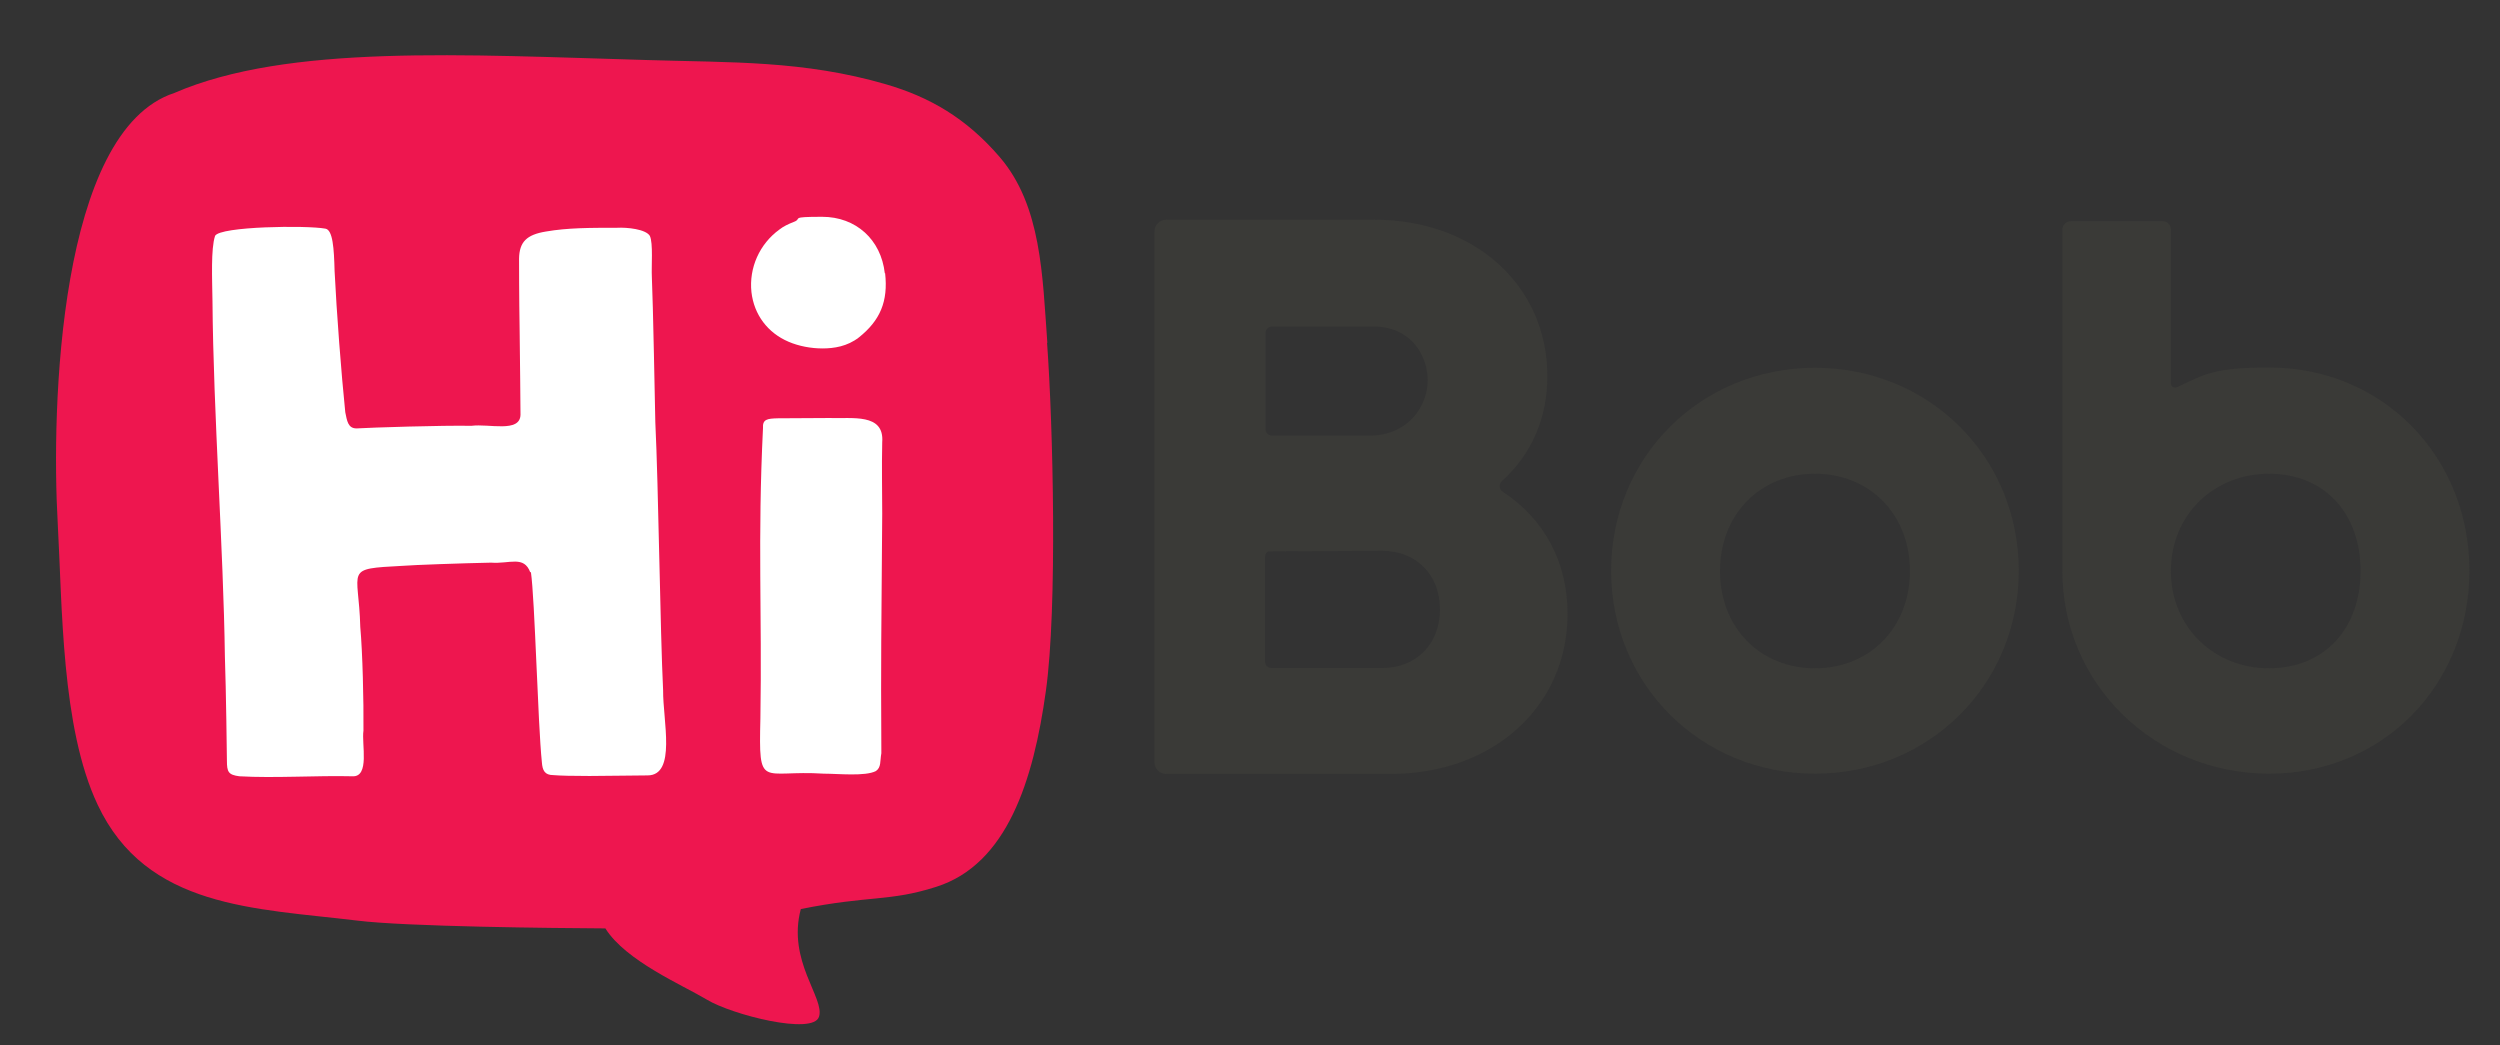
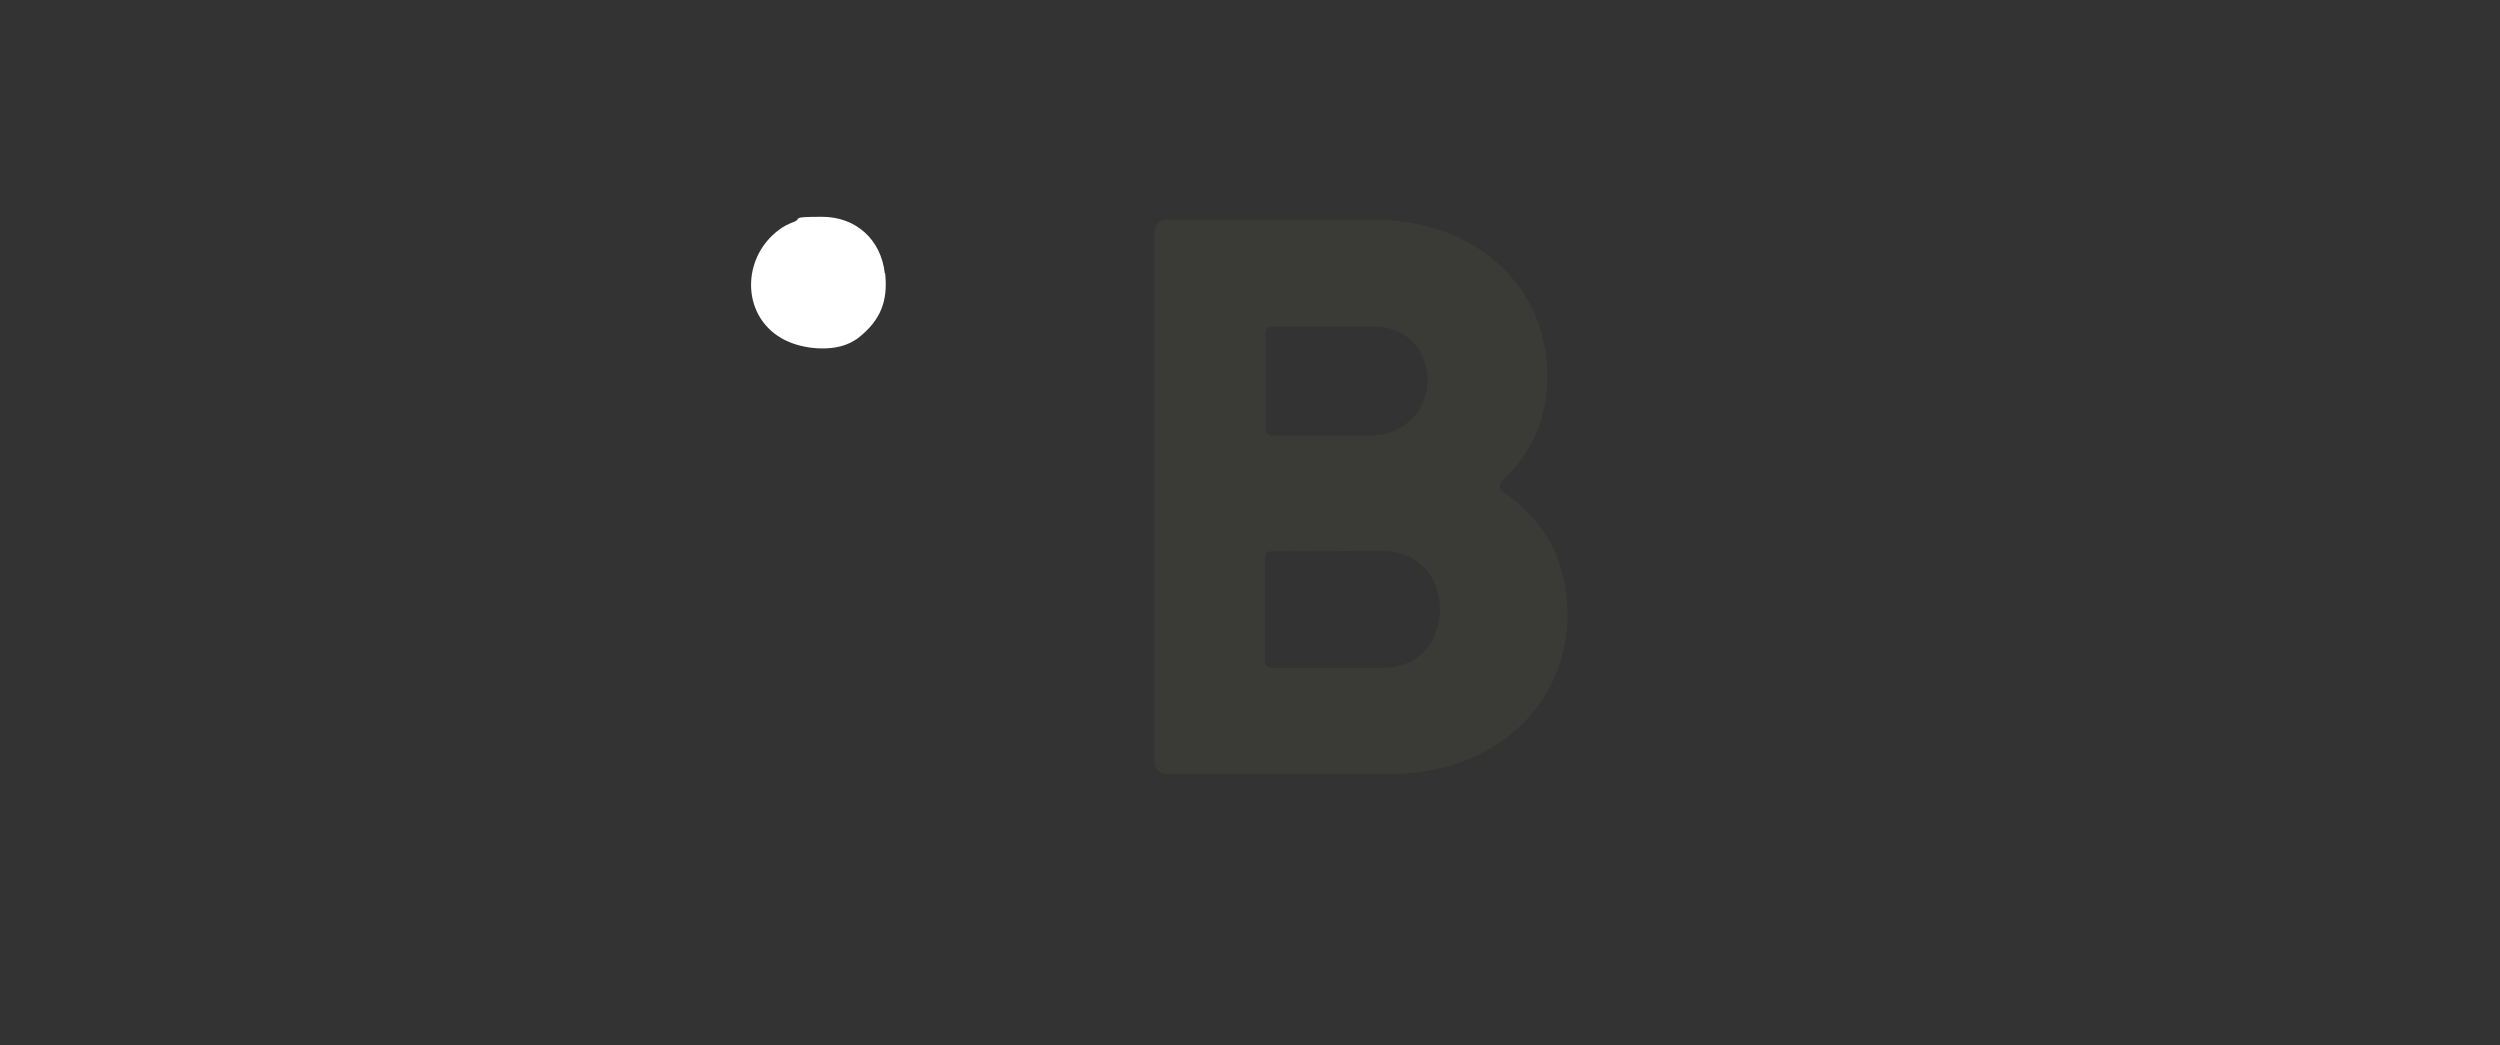
<svg xmlns="http://www.w3.org/2000/svg" id="Layer_1" version="1.1" viewBox="0 0 866 362">
  <rect x="0" y="0" width="866" height="362" fill="#333333" stroke="none" />
  <defs>
    <style>
      .st0, .st1 {
        fill: #fff;
      }

      .st1 {
        fill-rule: evenodd;
      }

      .st2 {
        fill: #ee164f;
      }

      .st3 {
        fill: #3a3a37;
      }
    </style>
  </defs>
-   <path class="st2" d="M362.8,118.8h0c-1.7-23.3-2-47.5-16.5-64.4-11.6-13.5-24.3-20.8-39.4-25.2-28.5-8.3-53.7-7.5-82.7-8.4-63.5-1.8-124.5-5.6-163.8,11.4-40,13.1-42.7,108.8-40.4,149.1,1.6,28.6,1.2,70.7,13.8,97.4,16.9,36,54.5,35.9,90,40.2,16.9,2.1,68.2,2.6,85.9,2.7,7.1,11.3,26.7,19.6,35.2,24.7,8.6,5.2,36.8,12.4,38.8,5.9,2.1-6.4-11.1-19.3-6.3-37.3,23.8-4.8,30.7-2.5,46.9-7.7,24.6-7.8,33.7-36.9,38-67.9,4-28.7,2.5-91.8.4-120.6h0" />
  <path class="st3" d="M438.2,229.1v-36.2c0-.9.5-1.6,1.2-1.9l39.4-.2c11.8,0,20,8.3,20,20.3s-8.2,20.3-20,20.3h-38.4c-1.2,0-2.2-1-2.2-2.2h0M438.4,115.3c0-1.2,1-2.2,2.2-2.2h35.4c8.7,0,15.3,5,17.7,12.9,1.8,5.9.7,12.2-3,17.2-3.8,5.1-9.8,7.7-16.1,7.7h-34c-1.2,0-2.2-1-2.2-2.2v-33.4ZM543,212.6h0c0-17.8-8-32.8-22.5-42.3-.7-.5-1.1-1.2-1-2.1,0-.6.4-1.2.8-1.6,10.3-9.3,15.7-21.8,15.7-36.3,0-31.4-25.2-54.2-60-54.2h-72c-2.2,0-4.1,1.8-4.1,4.1v183.8c0,2.3,1.8,4.1,4.1,4.1h77.6c35.5,0,61.4-23.3,61.4-55.5h0s0,0,0,0Z" />
-   <path class="st3" d="M628.7,231.5c-19.1,0-32.9-14.2-32.9-33.7s13.8-33.7,32.9-33.7,32.9,14.2,32.9,33.7-13.8,33.7-32.9,33.7M628.7,127.4c-39.6,0-70.6,30.9-70.6,70.3s31,70.3,70.6,70.3,70.6-30.9,70.6-70.3-31-70.3-70.6-70.3Z" />
-   <path class="st3" d="M752,197.8c0-19.5,14.9-33.7,34-33.7s31.7,13.6,31.7,33.7-12.7,33.7-31.7,33.7-34-14.2-34-33.7M835.4,247.8c12.9-13.1,20-30.9,20-50.1s-7.1-37-20-50.1c-12.9-13.1-30.4-20.3-49.4-20.3s-22.3,2.3-31.8,6.8c-.4.2-1.1.2-1.5,0-.5-.3-.7-.8-.7-1.3v-53.3c0-1.6-1.3-2.9-2.9-2.9h-31.7c-1.6,0-3,1.3-3,2.9v118.2c0,39.3,31.9,70.1,71.3,70.3h.4c18.9,0,36.5-7.2,49.4-20.3h0s0,0,0,0Z" />
-   <path class="st0" d="M183.9,198.1c1.4,9.7,2.4,52.3,3.8,65.9.2,2.9,1,4.5,4,4.5,2.3.2,6.6.3,12.5.3,7.1,0,14.2-.2,20.1-.2,10.1,0,5.3-19,5.4-29.5-1-20.2-1.6-70.1-2.7-92.9-.1-4.8-.8-41.9-1.2-50.3-.2-3.6.5-11.7-.7-14.2-1.4-2.3-7.8-3-11.4-2.8-9.4,0-17.1,0-24.6,1.3-6.7,1.1-9.2,3.6-9.3,9.4,0,1.7,0,13,.2,25,.1,11.1.3,22.8.3,29.1-.2,6.3-10.9,3-17,3.8-9.9-.2-34.9.6-39.8.9-3,0-3.3-2.7-3.9-5.6-1.4-13.6-3-34.6-3.7-48.9-.2-7.8-.6-14.3-3.2-14.7-6.5-1.2-36.5-.8-38.2,2.5-1.5,4.5-1,15-.9,22.6.3,38.8,3.8,85.8,4.3,123.2.4,11.4.7,34.8.7,36,0,3.9.5,4.9,4.3,5.4,12.1.7,26.9-.3,39.1,0,6.2.4,3.2-11.2,3.9-15.8.1-10.3-.3-27-1.1-35.9-.5-20.4-6-20.1,14.7-21.2,3.6-.3,20.6-.9,30.6-1.1,6.4.5,11.4-2.6,13.6,3.4h0" />
  <path class="st1" d="M306.5,94.7c-1.3-11.7-10-19.6-21.7-19.6s-6.6.6-9.9,1.8c-1.8.7-3.5,1.5-4.9,2.6,0,0,0,0,0,0-6.9,5-10.6,13.3-9.7,21.7.9,7.8,5.6,14.1,12.9,17.2,0,0,0,0,0,0,3.5,1.5,7.7,2.3,11.7,2.3s8.6-.7,12.6-3.8c7.4-5.9,10.2-12.5,9.1-22.3h0" />
-   <path class="st0" d="M305.6,177.9c0-9-.2-15.4,0-24.7.8-10.2-10.5-8.1-18.4-8.4h0c-6.1,0-12,.1-17.8.1-3.6.1-5.3.3-5.1,3.4-1.9,38.9-.3,63.8-.9,100.6-.6,25,.2,17.7,22,19.1,4.9,0,14.3,1,18-.9,1.9-1.3,1.4-3.4,1.9-6.2-.2-36.1,0-39,.3-83.1h0s0,0,0,0" />
</svg>